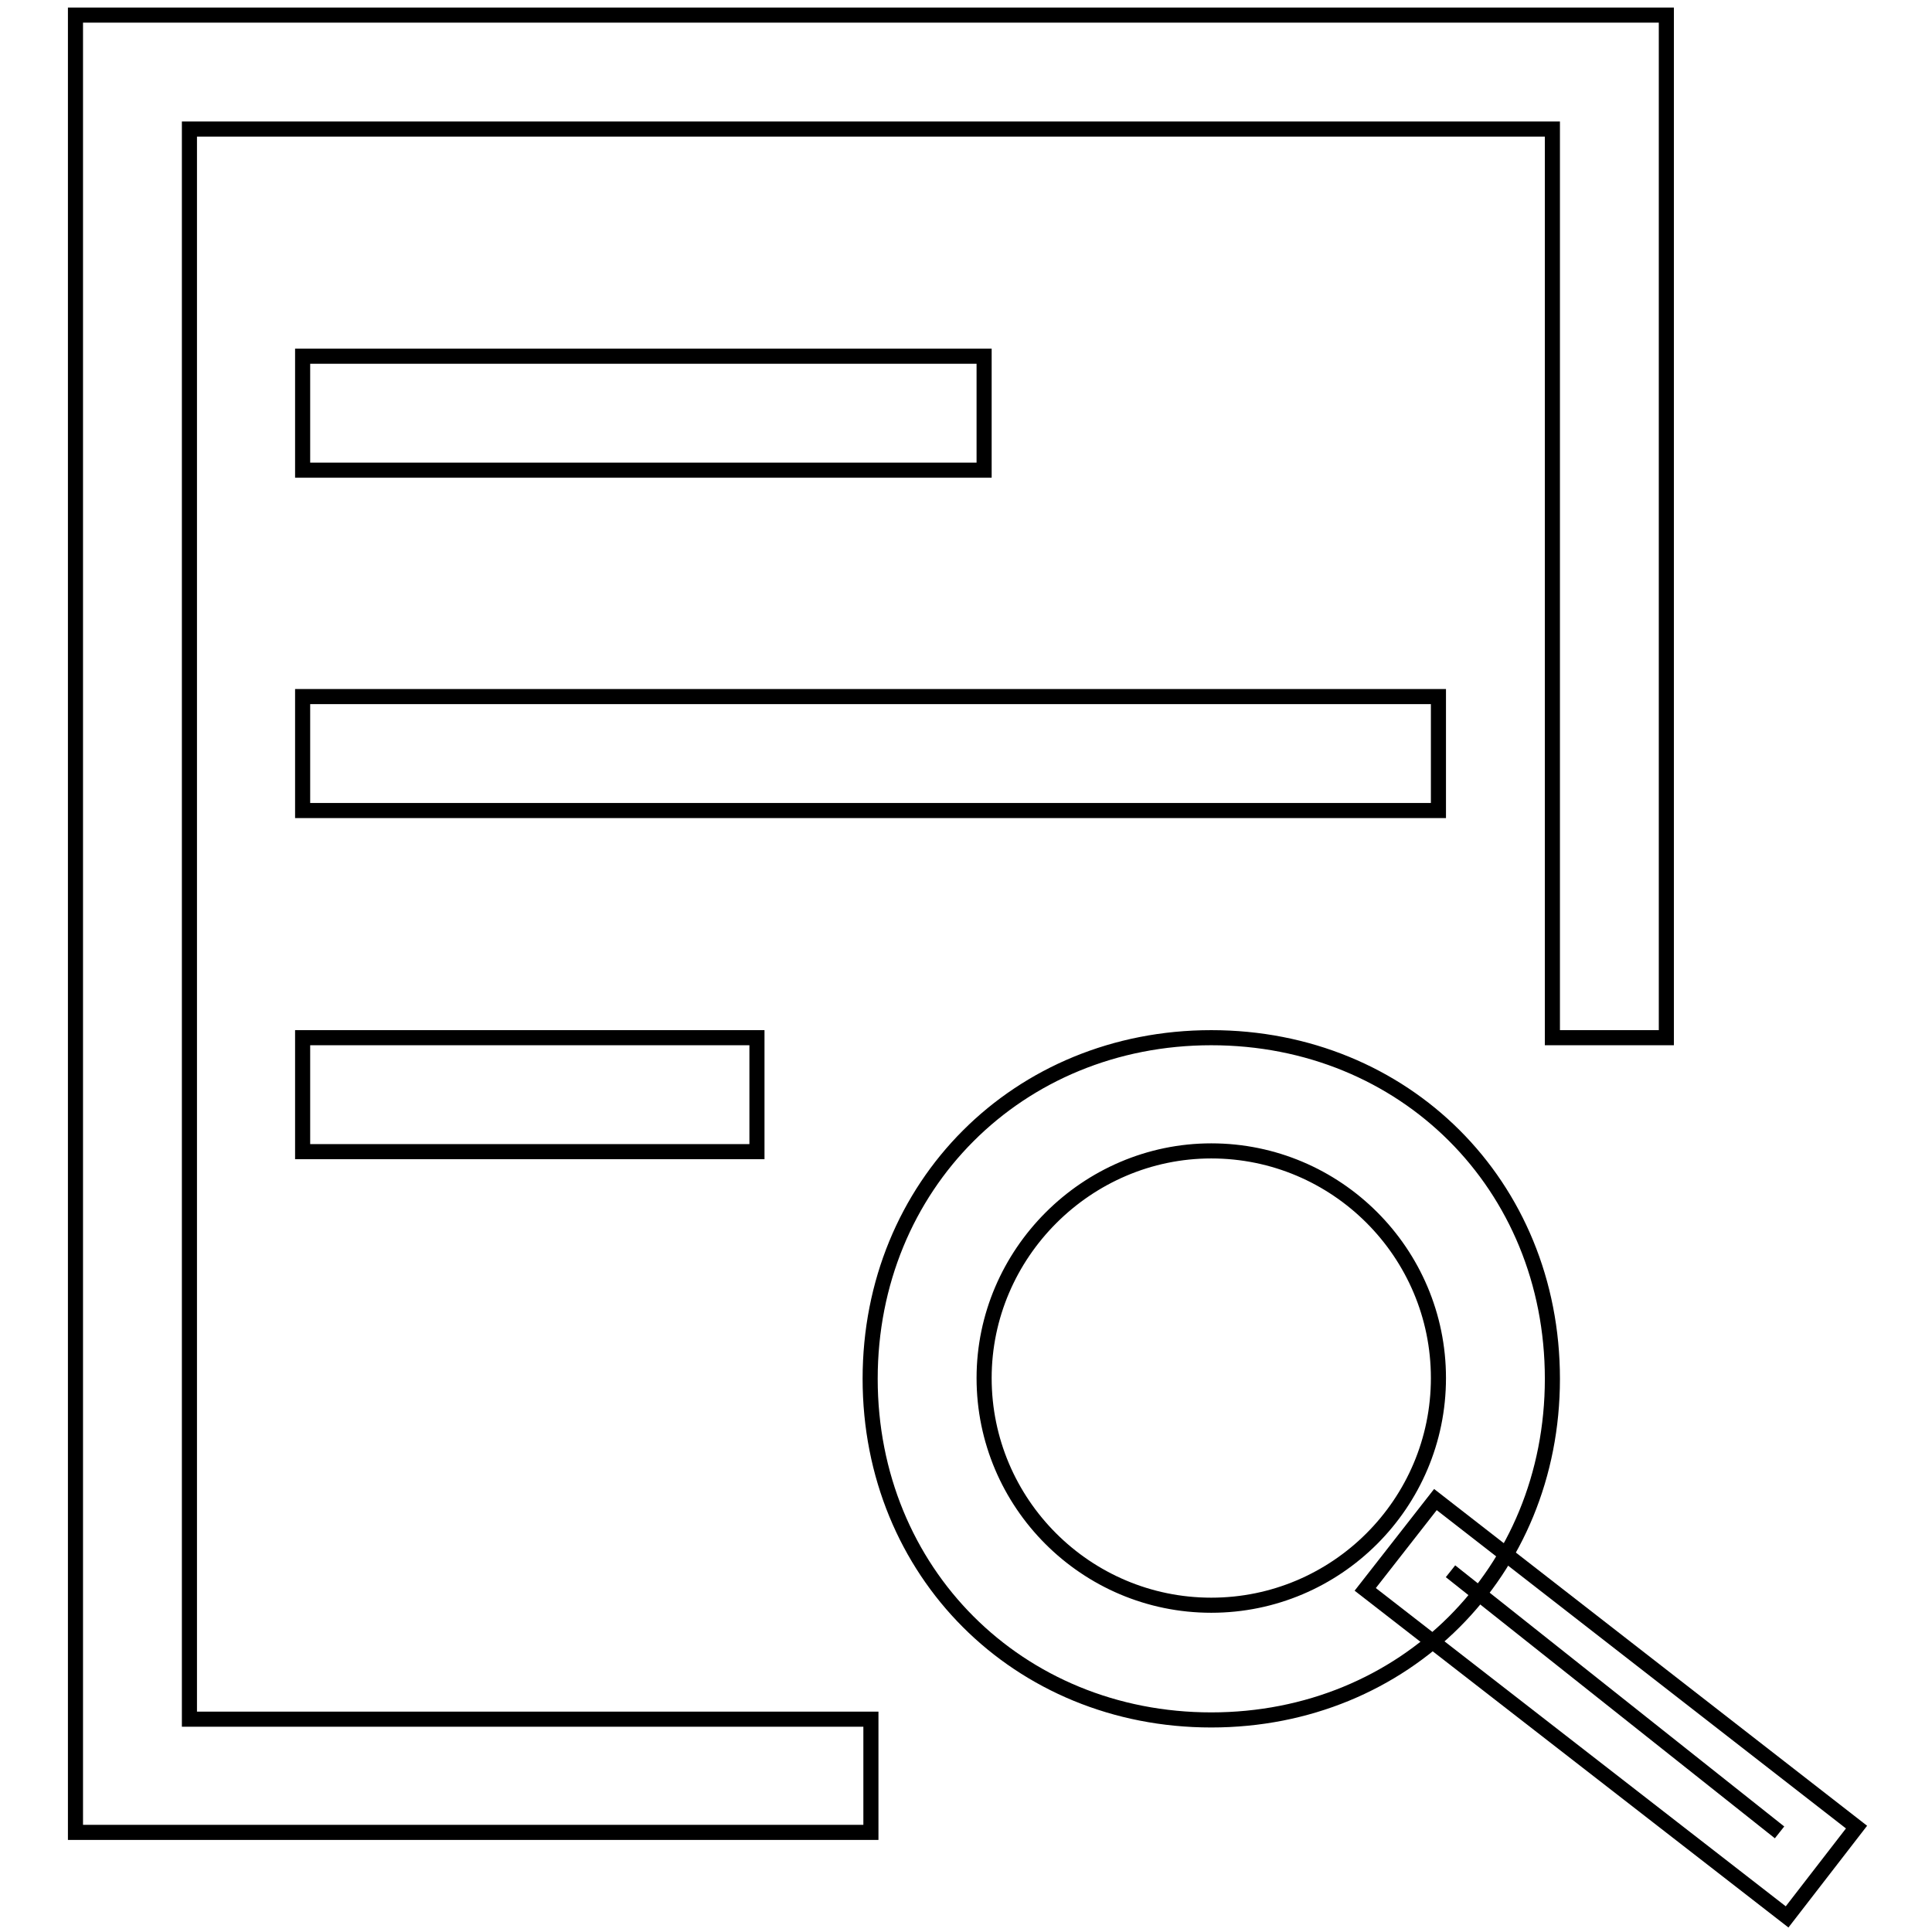
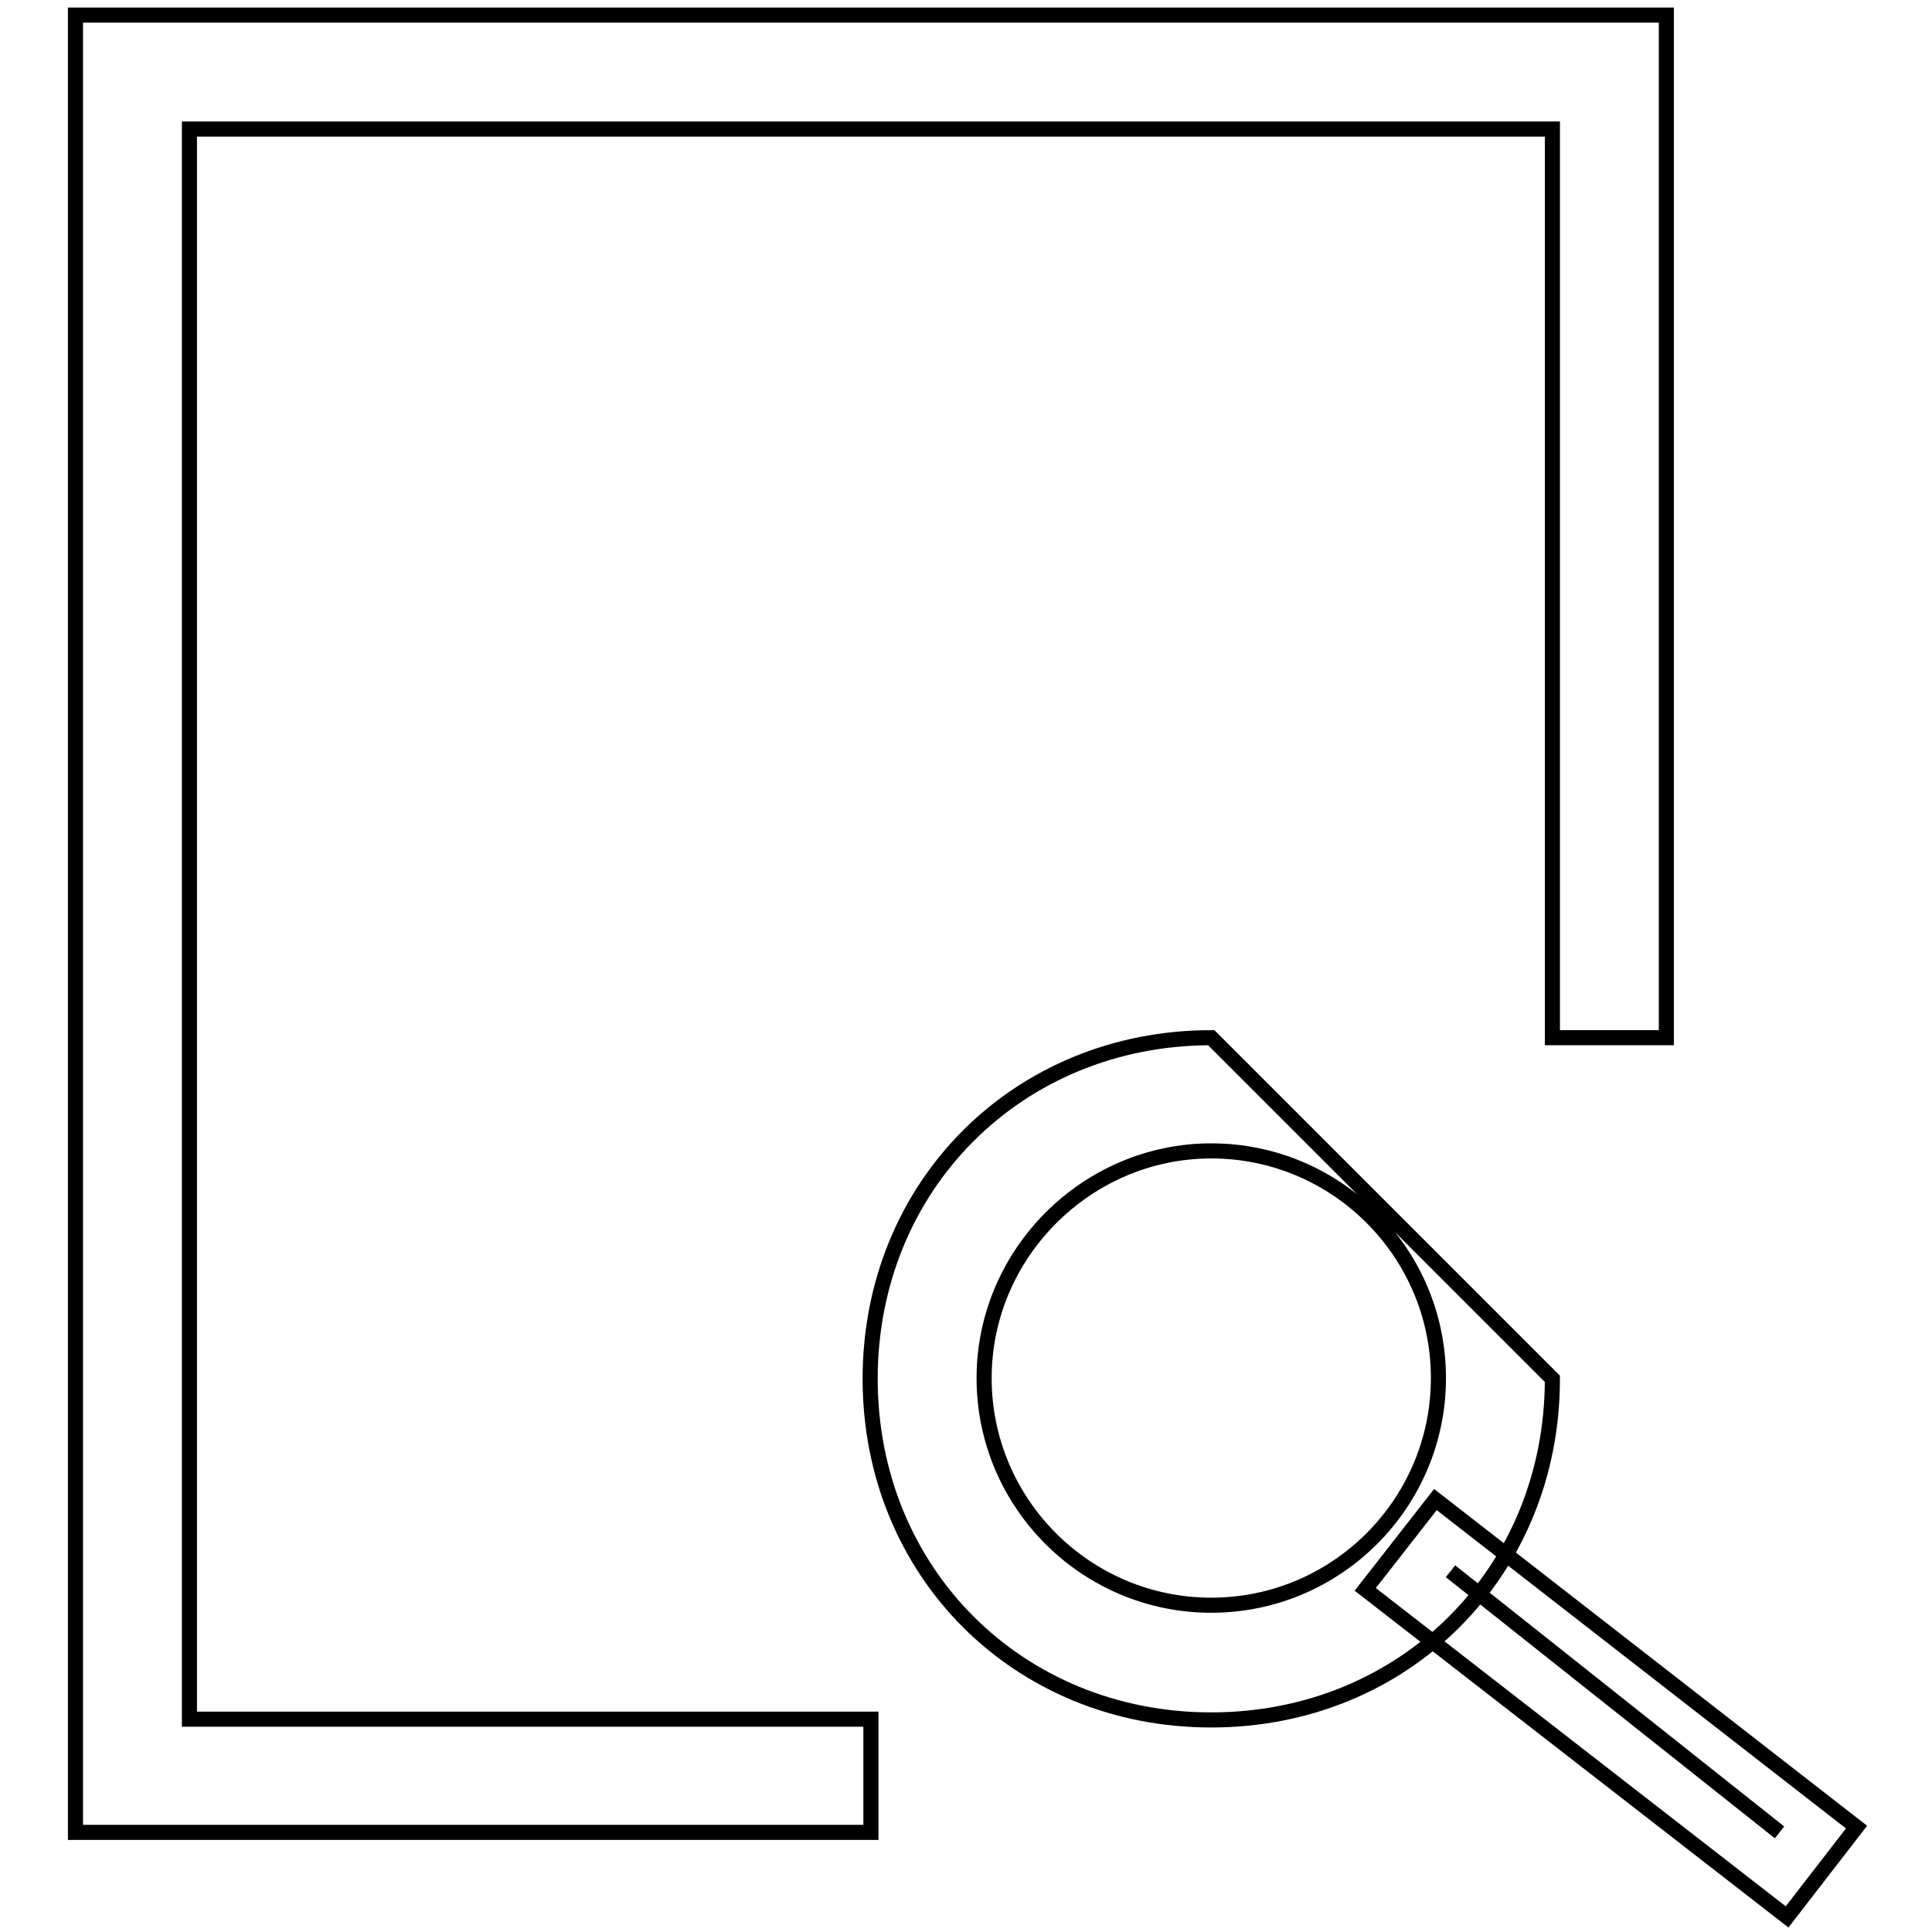
<svg xmlns="http://www.w3.org/2000/svg" version="1.1" x="0px" y="0px" viewBox="0 0 256 256" enable-background="new 0 0 256 256" xml:space="preserve">
  <g>
    <path stroke-width="2" fill-opacity="0" stroke="#000000" d="M25.1,227.8V17.1h180.6v120.4h15.1V2H10v240.8h105.4v-15H25.1z" />
-     <path stroke-width="2" fill-opacity="0" stroke="#000000" d="M40.1,137.5h60.2v15.1H40.1V137.5z M40.1,92.3h150.5v15.1H40.1V92.3z M40.1,47.2h90.3v15.1H40.1V47.2z" />
-     <path stroke-width="2" fill-opacity="0" stroke="#000000" d="M160.5,152.5c16.6,0,30.1,13.5,30.1,30.1c0,16.6-13.5,30.1-30.1,30.1c-16.6,0-30.1-13.5-30.1-30.1 C130.4,166.1,144,152.5,160.5,152.5 M160.5,137.5c-25.6,0-45.2,19.6-45.2,45.2c0,25.6,19.6,45.2,45.2,45.2s45.2-19.6,45.2-45.2 C205.7,157,186.1,137.5,160.5,137.5z" />
+     <path stroke-width="2" fill-opacity="0" stroke="#000000" d="M160.5,152.5c16.6,0,30.1,13.5,30.1,30.1c0,16.6-13.5,30.1-30.1,30.1c-16.6,0-30.1-13.5-30.1-30.1 C130.4,166.1,144,152.5,160.5,152.5 M160.5,137.5c-25.6,0-45.2,19.6-45.2,45.2c0,25.6,19.6,45.2,45.2,45.2s45.2-19.6,45.2-45.2 z" />
    <path stroke-width="2" fill-opacity="0" stroke="#000000" d="M235.8,242.8l-43.6-34.6 M190.2,198.7l55.8,43.4l-9.2,11.9l-55.9-43.4L190.2,198.7z" />
  </g>
</svg>